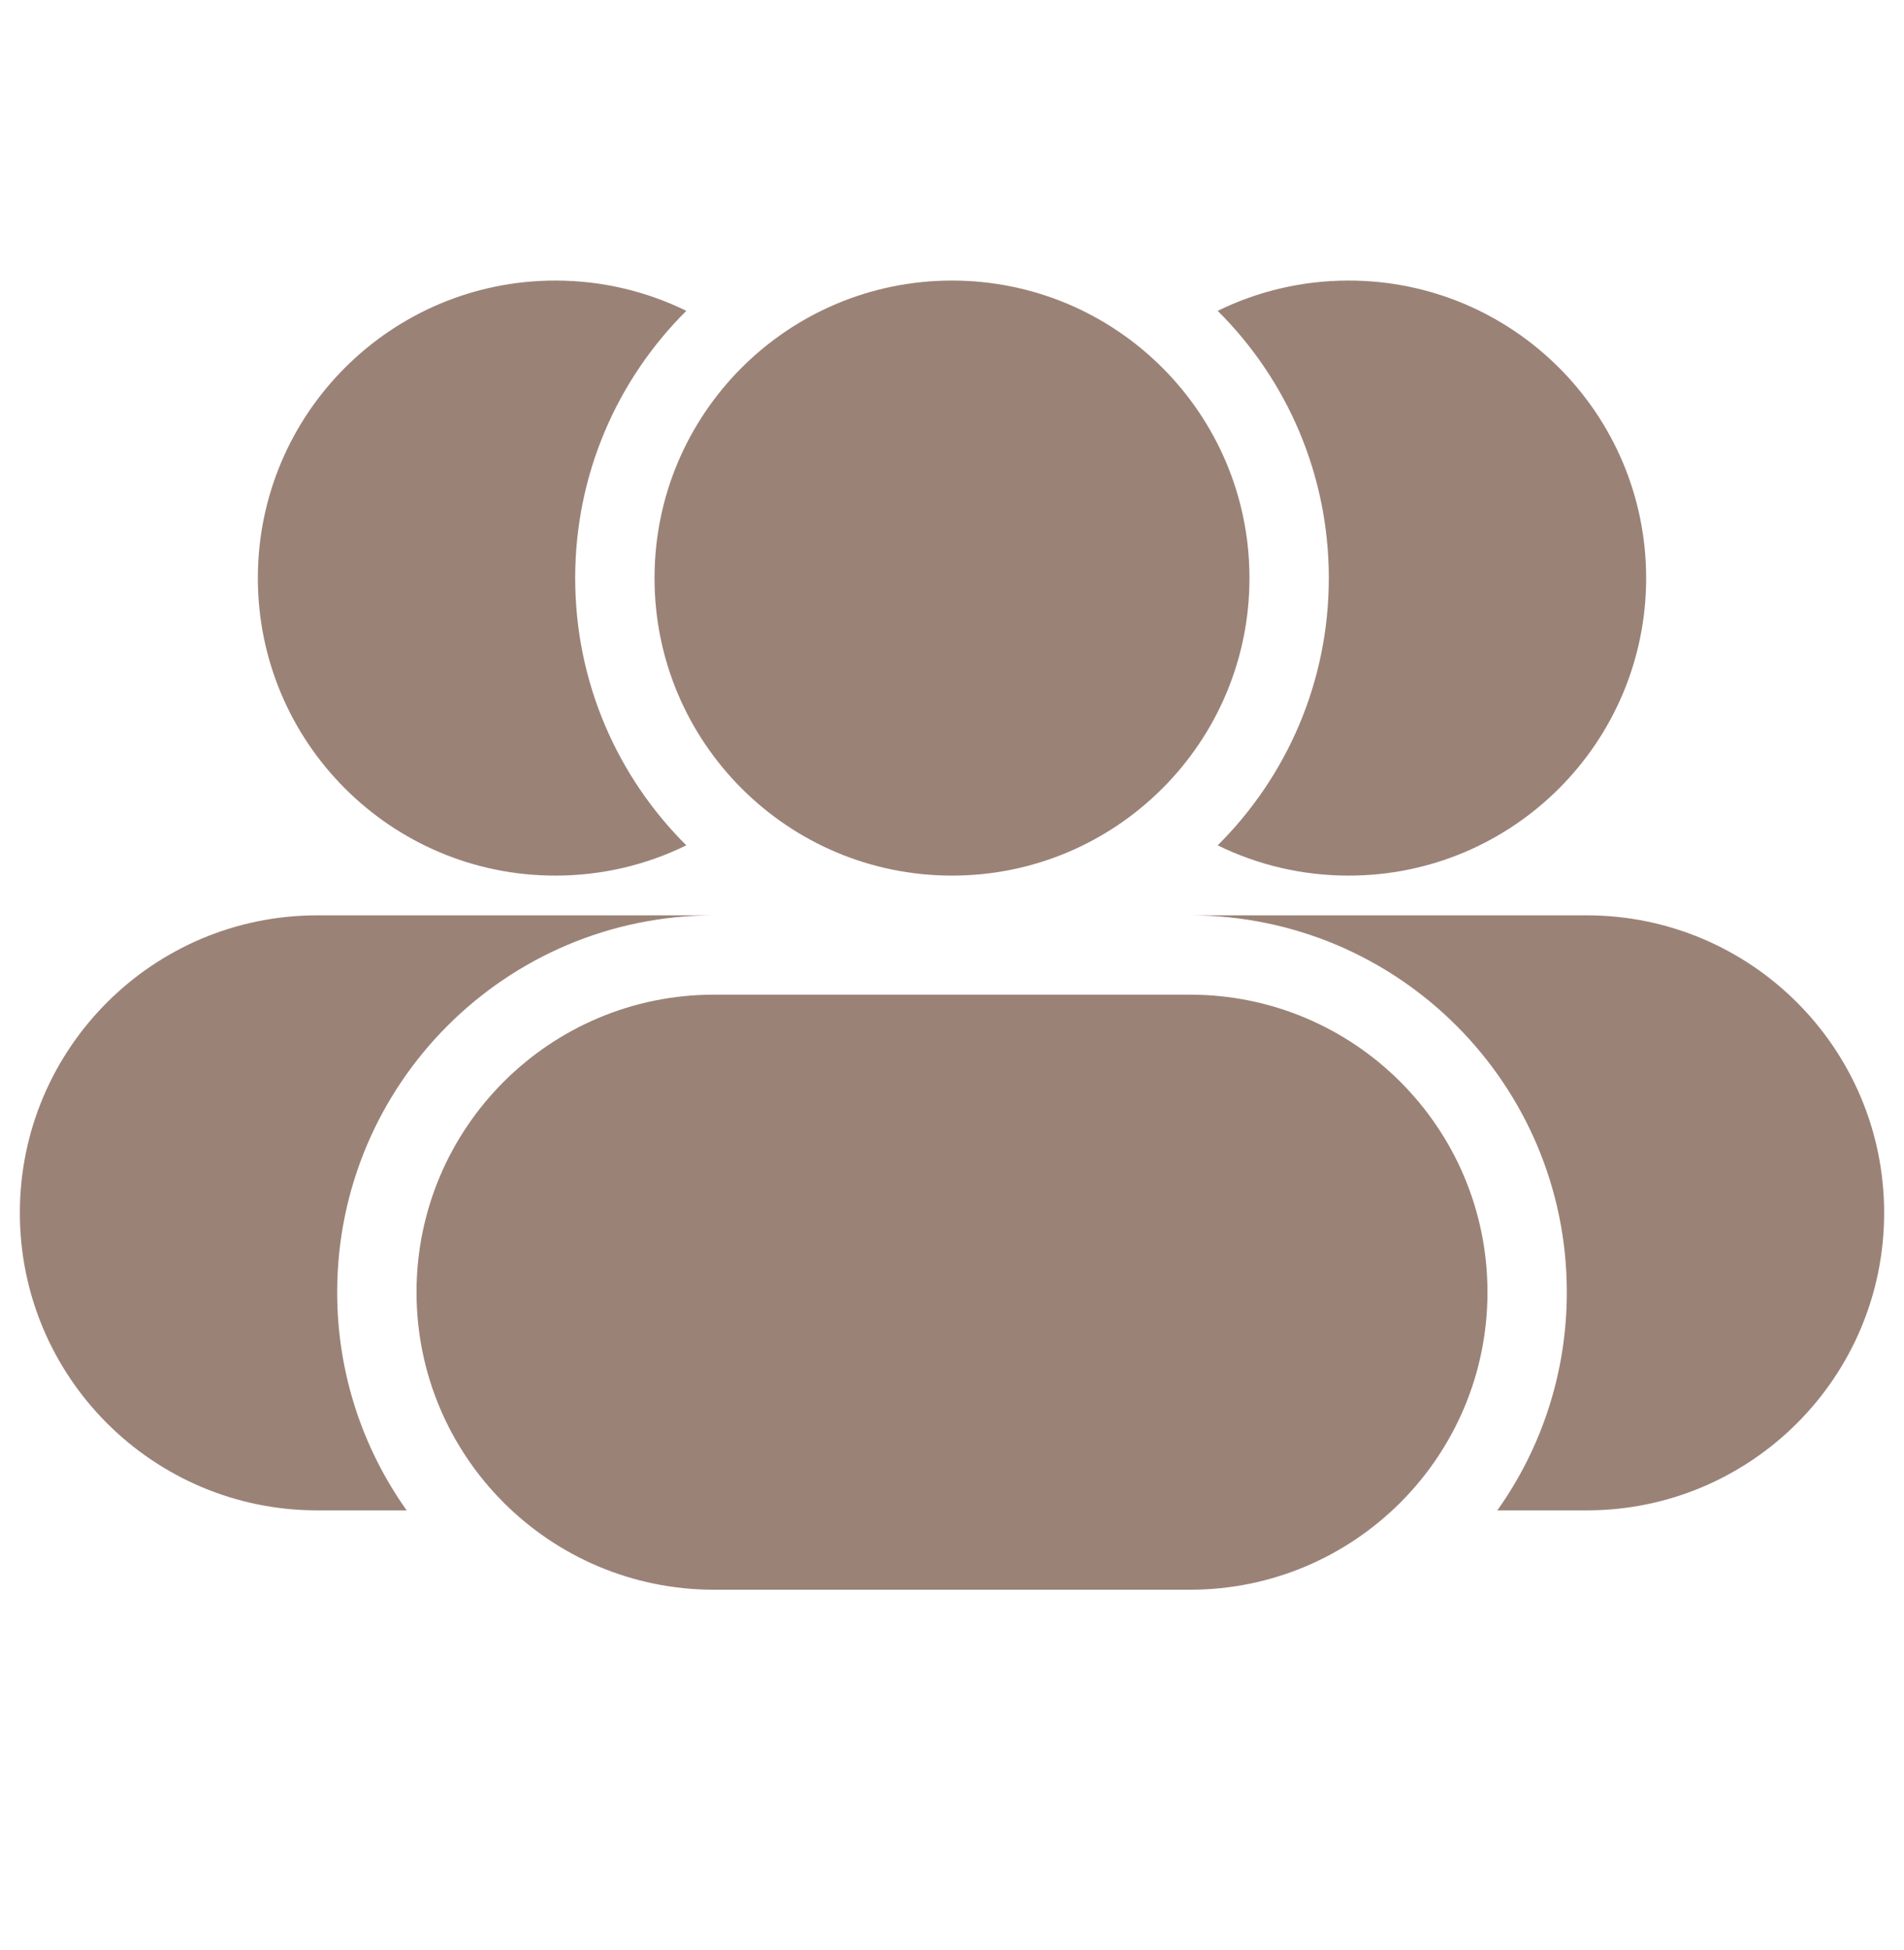
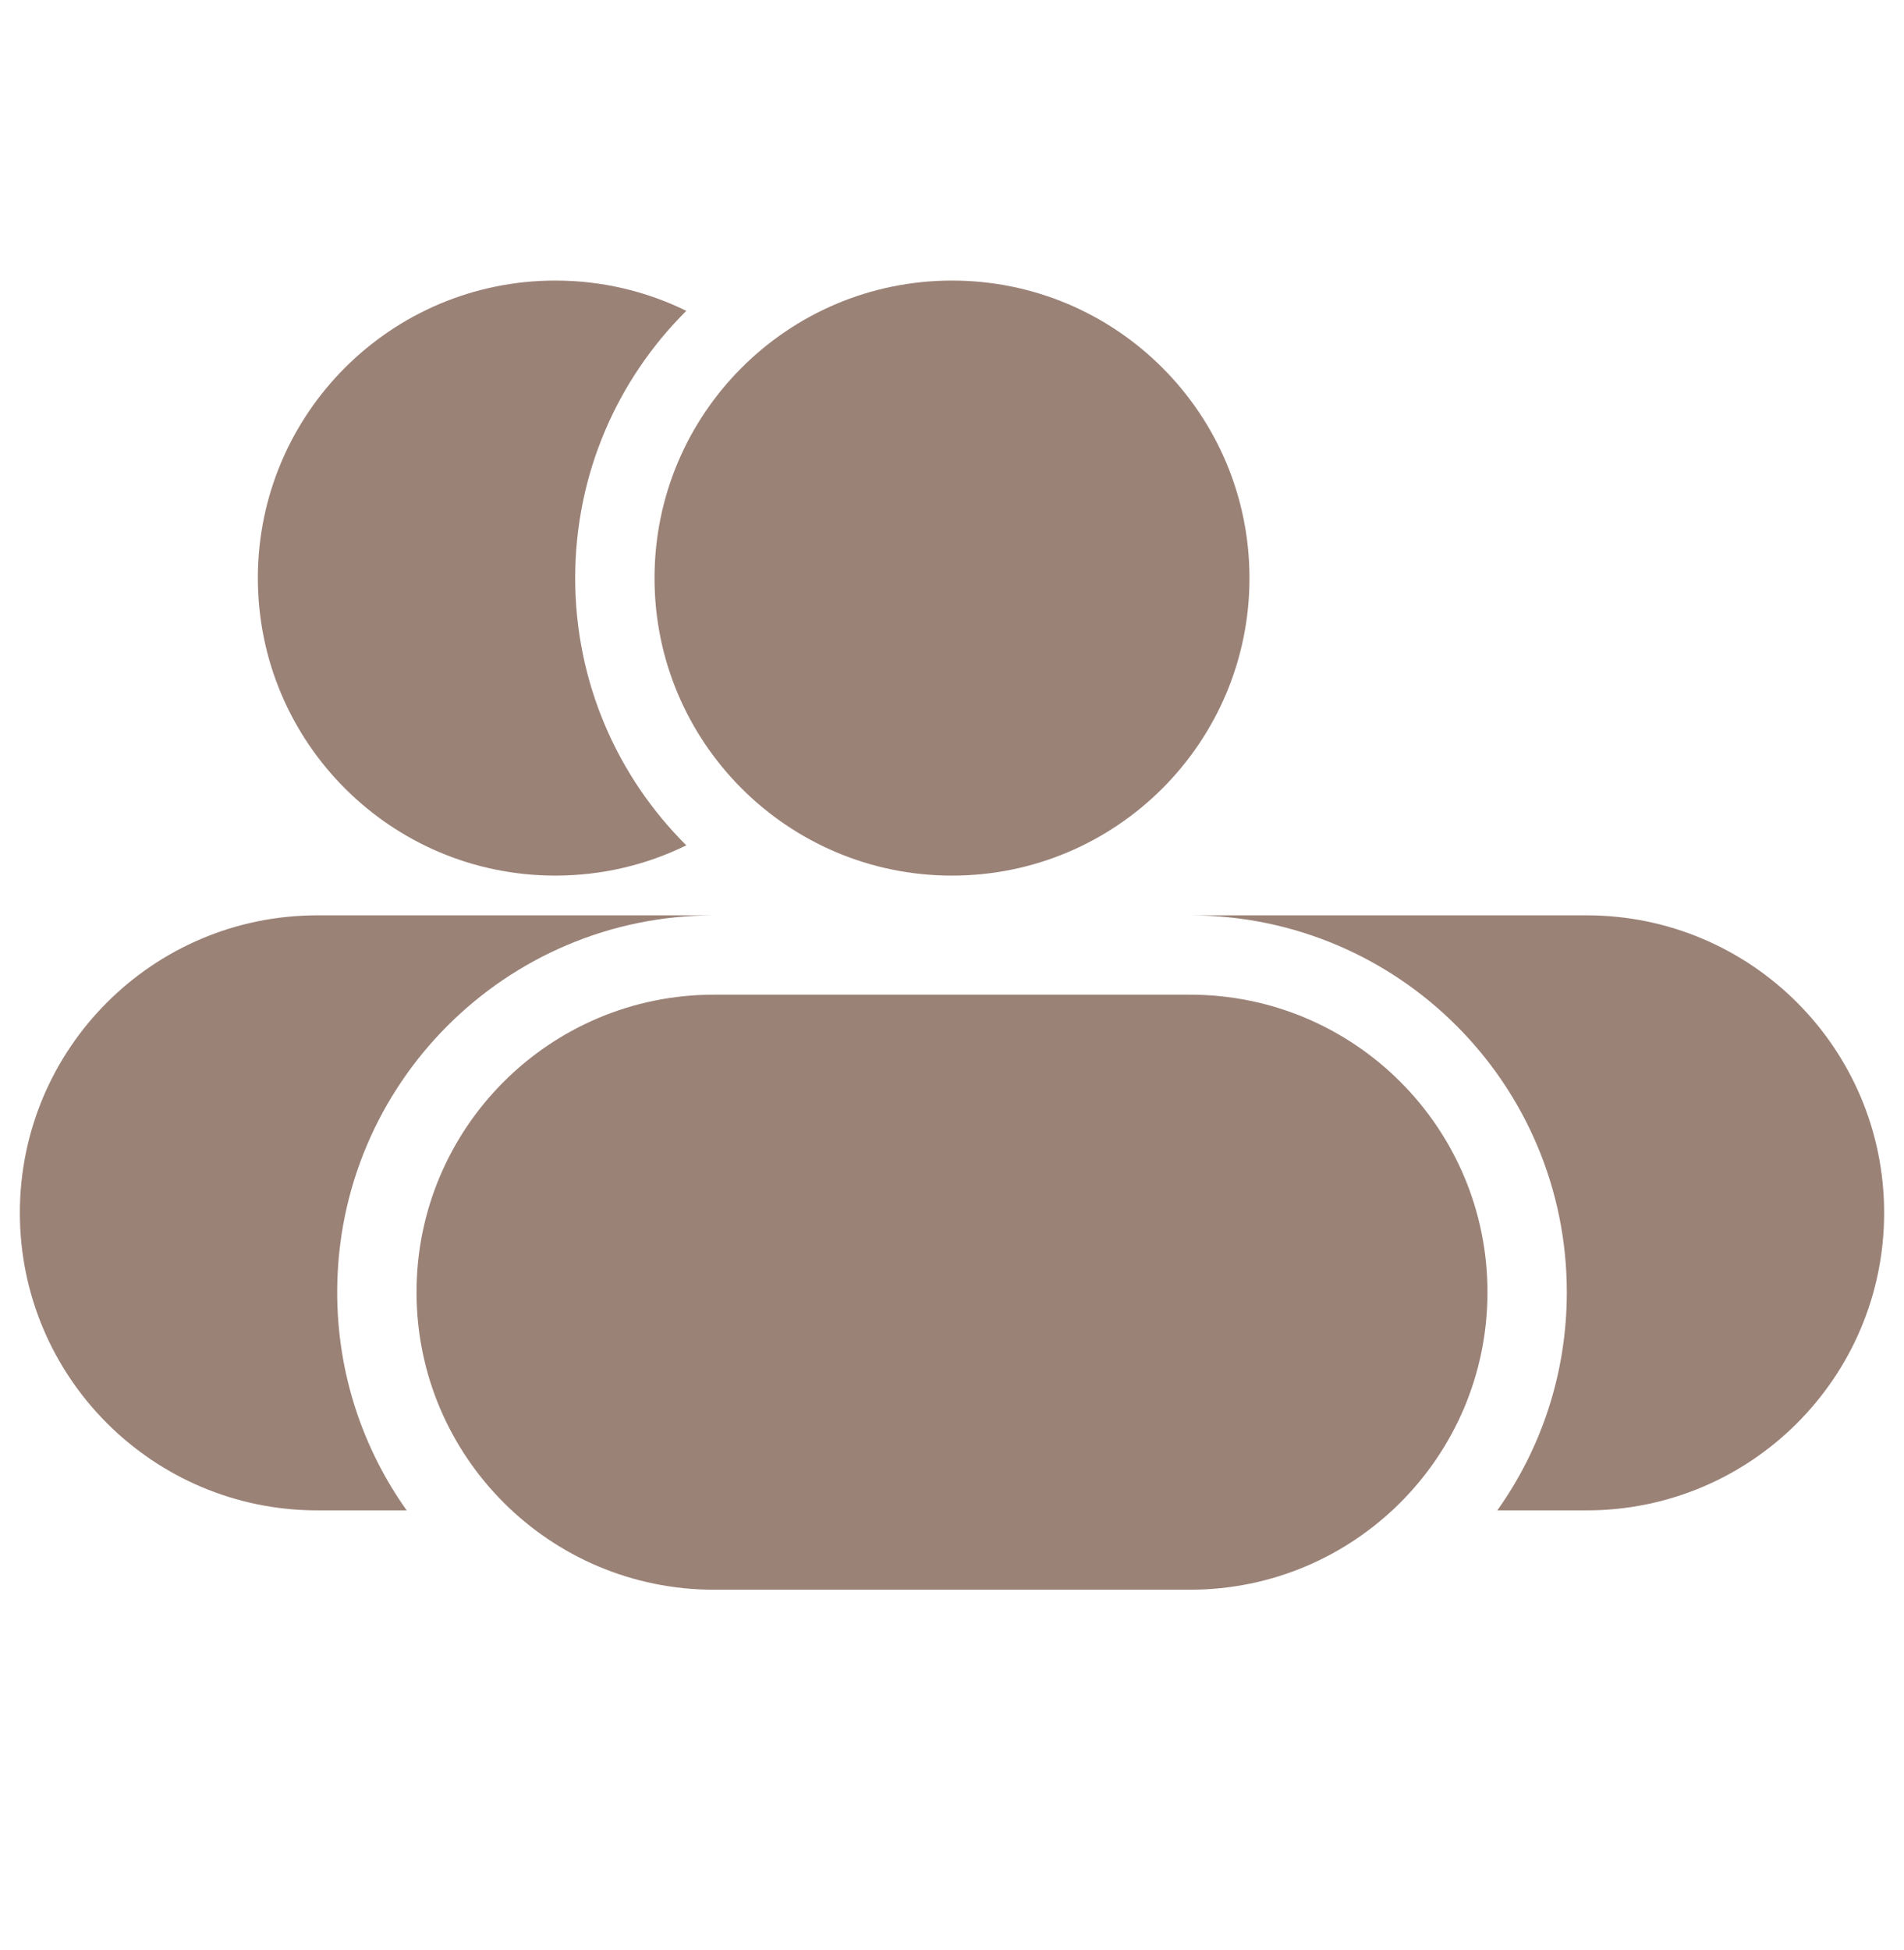
<svg xmlns="http://www.w3.org/2000/svg" width="42" height="43" viewBox="0 0 42 43" fill="none">
  <path d="M15.139 18.644C13.625 17.139 12.688 15.054 12.688 12.75C12.688 10.446 13.625 8.361 15.139 6.856C14.267 6.428 13.287 6.188 12.25 6.188C8.626 6.188 5.688 9.126 5.688 12.75C5.688 16.374 8.626 19.312 12.25 19.312C13.287 19.312 14.267 19.072 15.139 18.644Z" fill="#9B8277" />
  <path d="M14.438 12.75C14.438 9.126 17.376 6.188 21 6.188C24.624 6.188 27.562 9.126 27.562 12.75C27.562 16.374 24.624 19.312 21 19.312C17.376 19.312 14.438 16.374 14.438 12.75Z" fill="#9B8277" />
-   <path d="M26.861 6.856C28.375 8.361 29.312 10.446 29.312 12.75C29.312 15.054 28.375 17.139 26.861 18.644C27.733 19.072 28.713 19.312 29.75 19.312C33.374 19.312 36.312 16.374 36.312 12.75C36.312 9.126 33.374 6.188 29.75 6.188C28.713 6.188 27.733 6.428 26.861 6.856Z" fill="#9B8277" />
  <path d="M9.188 28.5C9.188 24.876 12.126 21.938 15.75 21.938H26.25C29.874 21.938 32.812 24.876 32.812 28.5C32.812 32.124 29.874 35.062 26.25 35.062H15.75C12.126 35.062 9.188 32.124 9.188 28.5Z" fill="#9B8277" />
  <path d="M0.438 26.75C0.438 23.126 3.376 20.188 7 20.188H15.75C11.159 20.188 7.438 23.909 7.438 28.5C7.438 30.294 8.006 31.954 8.971 33.312H7C3.376 33.312 0.438 30.374 0.438 26.75Z" fill="#9B8277" />
  <path d="M34.562 28.5C34.562 30.294 33.995 31.954 33.029 33.312H35C38.624 33.312 41.562 30.374 41.562 26.75C41.562 23.126 38.624 20.188 35 20.188H26.25C30.841 20.188 34.562 23.909 34.562 28.5Z" fill="#9B8277" />
</svg>